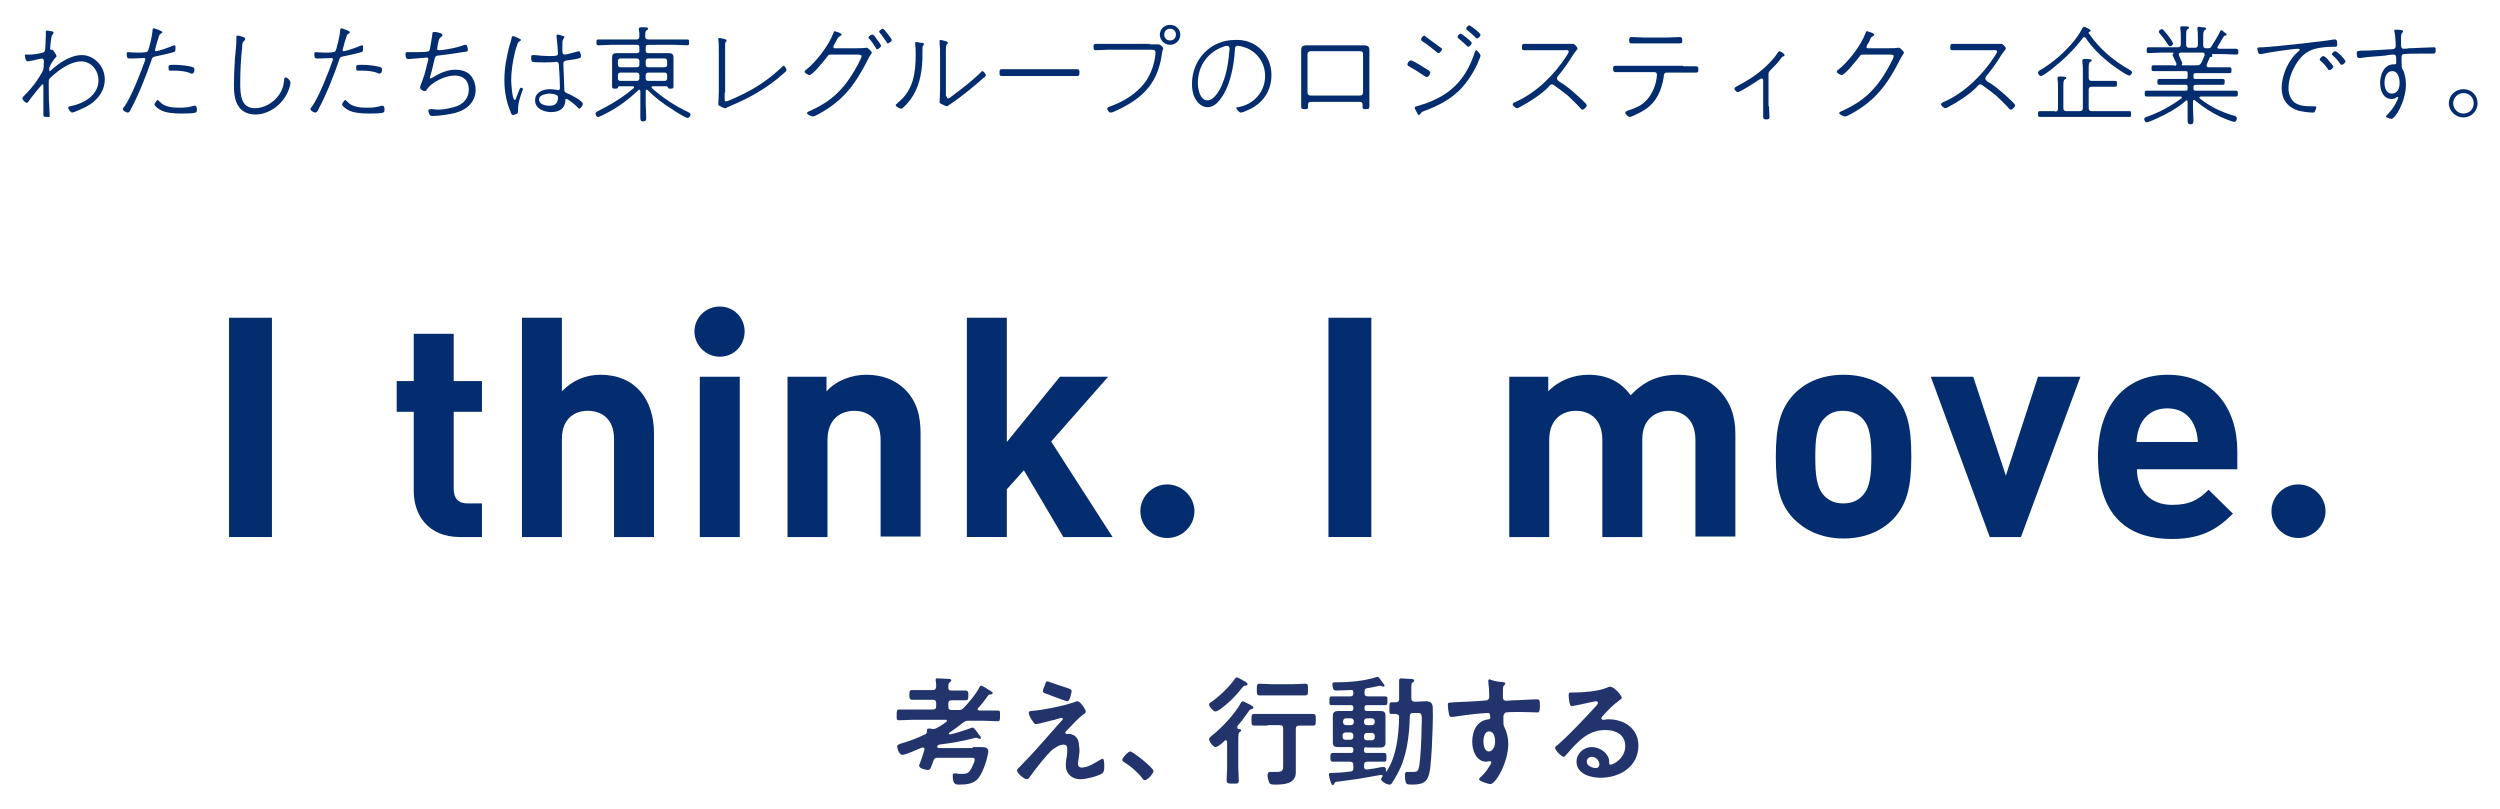
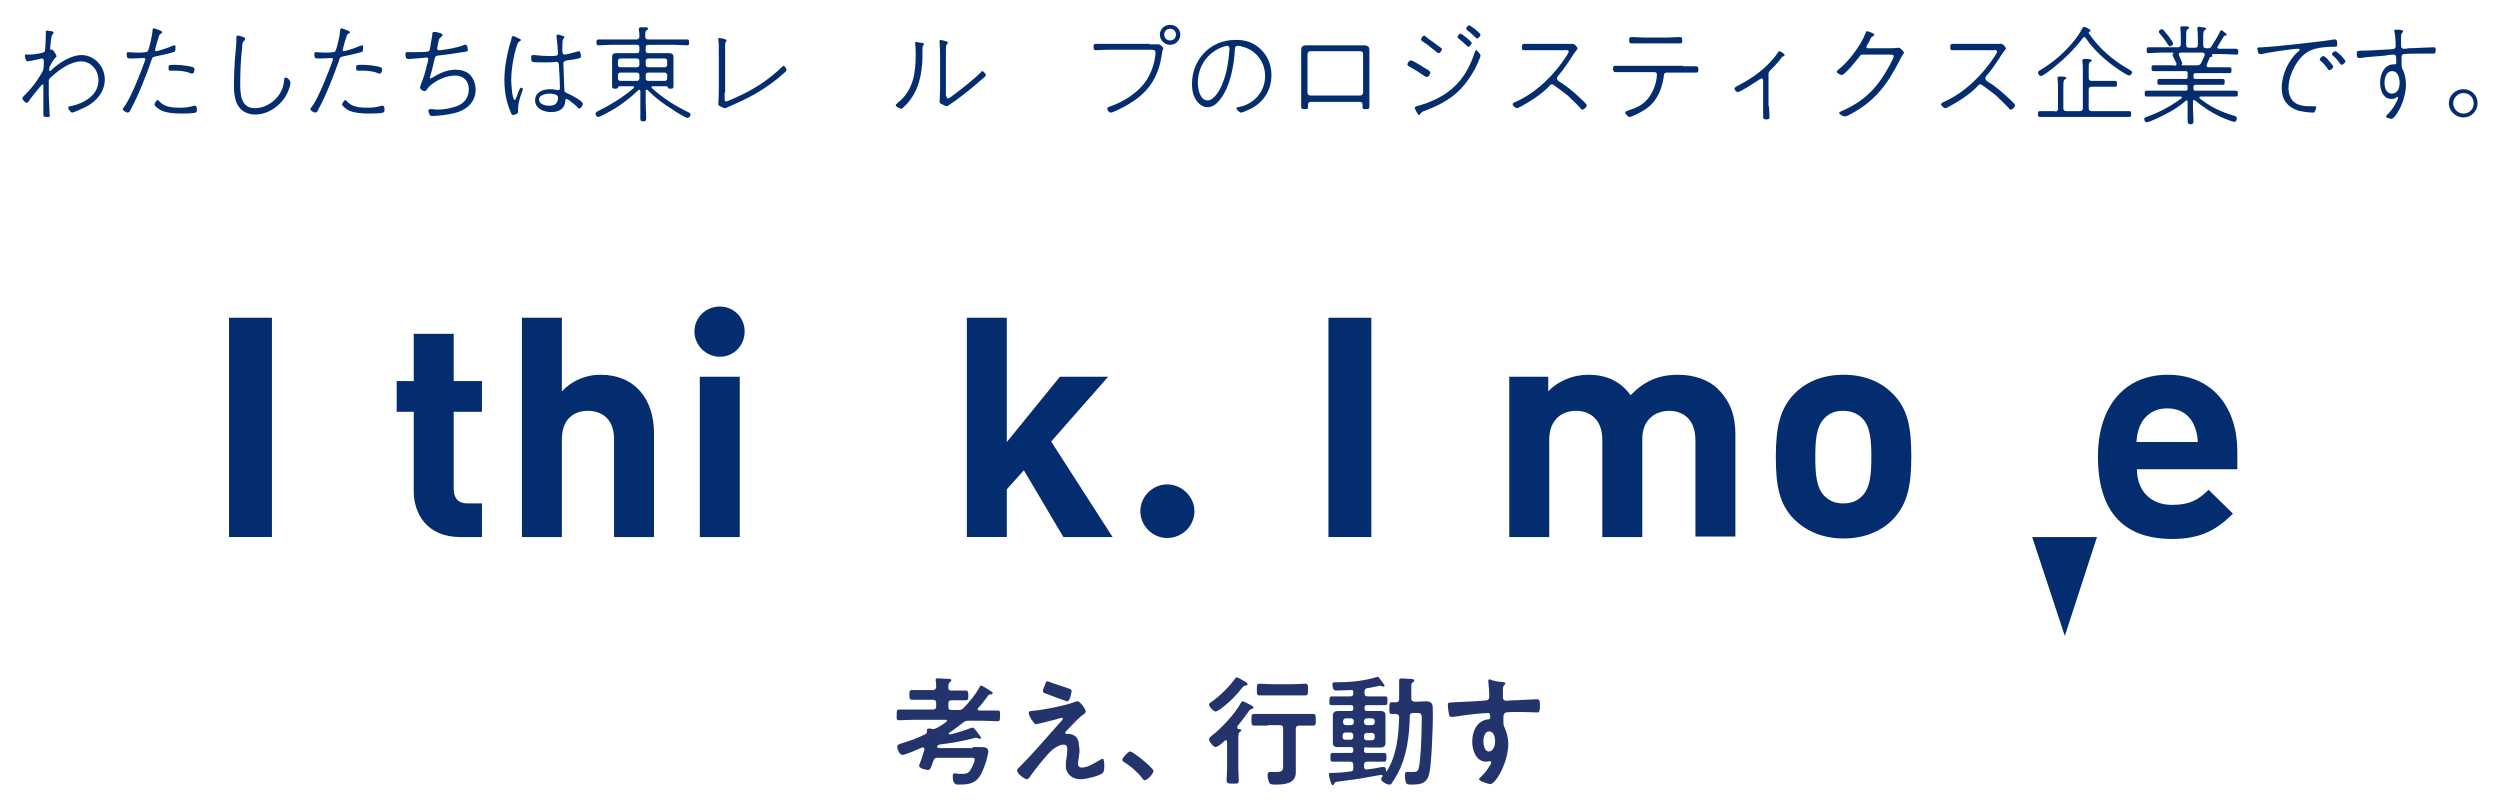
<svg xmlns="http://www.w3.org/2000/svg" version="1.1" id="Layer_1" x="0px" y="0px" viewBox="0 0 513 166.1" style="enable-background:new 0 0 513 166.1;" xml:space="preserve">
  <style type="text/css">
	.st0{fill:#042D6F;}
	.st1{fill:#23346C;}
</style>
  <g>
    <g>
      <g>
        <path class="st0" d="M47,110.2v-45h8.8v45H47z" />
        <path class="st0" d="M94.4,110.2c-6.7,0-9.5-4.7-9.5-9.4V84.5h-3.5v-6.3h3.5v-9.7h8.2v9.7h5.8v6.3h-5.8v15.8c0,1.9,0.9,3,2.8,3h3     v6.9H94.4z" />
        <path class="st0" d="M126,110.2V90.1c0-4.4-2.8-5.8-5.4-5.8c-2.6,0-5.3,1.5-5.3,5.8v20.1h-8.2v-45h8.2v15.1     c2.2-2.3,5-3.4,7.9-3.4c7.2,0,11,5.1,11,12v21.3H126z" />
        <path class="st0" d="M147.7,73.2c-2.8,0-5.2-2.3-5.2-5.2c0-2.8,2.3-5.1,5.2-5.1s5.1,2.3,5.1,5.1     C152.8,70.9,150.6,73.2,147.7,73.2z M143.6,110.2V77.3h8.2v32.9H143.6z" />
-         <path class="st0" d="M180.7,110.2V90.3c0-4.5-2.8-6-5.4-6c-2.6,0-5.5,1.5-5.5,6v19.9h-8.2V77.3h8v3c2.1-2.3,5.2-3.4,8.2-3.4     c3.3,0,5.9,1.1,7.8,2.9c2.7,2.7,3.3,5.7,3.3,9.3v21H180.7z" />
        <path class="st0" d="M218.2,110.2l-8.1-13.7l-3.5,3.9v9.8h-8.2v-45h8.2v25.5l10.9-13.4h9.9l-11.7,13.3l12.6,19.6H218.2z" />
        <path class="st0" d="M239.5,110.4c-3,0-5.5-2.5-5.5-5.5s2.5-5.5,5.5-5.5s5.6,2.5,5.6,5.5S242.6,110.4,239.5,110.4z" />
        <path class="st0" d="M272.6,110.2v-45h8.8v45H272.6z" />
        <path class="st0" d="M347.9,110.2V90.3c0-4.5-2.8-6-5.4-6c-2.5,0-5.5,1.5-5.5,5.8v20.1h-8.2V90.3c0-4.5-2.8-6-5.4-6     s-5.5,1.5-5.5,6v19.9h-8.2V77.3h8v3c2.1-2.2,5.2-3.4,8.2-3.4c3.7,0,6.6,1.3,8.7,4.2c2.8-2.9,5.7-4.2,9.8-4.2     c3.3,0,6.3,1.1,8.1,2.9c2.7,2.7,3.6,5.7,3.6,9.3v21H347.9z" />
        <path class="st0" d="M388.5,106.5c-2,2.1-5.4,4-10.2,4s-8.1-1.9-10.2-4c-3-3.1-3.7-6.8-3.7-12.8c0-5.9,0.8-9.7,3.7-12.8     c2-2.1,5.3-4,10.2-4s8.2,1.9,10.2,4c3,3.1,3.7,6.8,3.7,12.8C392.2,99.7,391.4,103.4,388.5,106.5z M382.1,85.8     c-0.9-0.9-2.2-1.5-3.9-1.5s-2.8,0.5-3.8,1.5c-1.7,1.7-1.9,4.5-1.9,8c0,3.4,0.2,6.3,1.9,8c0.9,0.9,2.1,1.5,3.8,1.5     s2.9-0.5,3.9-1.5c1.7-1.7,1.9-4.6,1.9-8C384,90.3,383.8,87.5,382.1,85.8z" />
-         <path class="st0" d="M414.7,110.2h-6.4l-12.1-32.9h8.7l6.7,20.3l6.6-20.3h8.7L414.7,110.2z" />
+         <path class="st0" d="M414.7,110.2h-6.4h8.7l6.7,20.3l6.6-20.3h8.7L414.7,110.2z" />
        <path class="st0" d="M438.5,96.3c0,4.2,2.6,7.3,7.2,7.3c3.6,0,5.4-1,7.5-3.1l5,4.9c-3.3,3.3-6.6,5.2-12.5,5.2     c-7.8,0-15.2-3.5-15.2-16.9c0-10.7,5.8-16.8,14.3-16.8c9.2,0,14.3,6.7,14.3,15.7v3.7H438.5z M450.2,87.2c-0.9-2-2.7-3.4-5.5-3.4     c-2.8,0-4.6,1.5-5.5,3.4c-0.5,1.2-0.7,2.1-0.8,3.5H451C450.9,89.2,450.7,88.4,450.2,87.2z" />
-         <path class="st0" d="M471.6,110.4c-3,0-5.5-2.5-5.5-5.5s2.5-5.5,5.5-5.5c3,0,5.6,2.5,5.6,5.5S474.6,110.4,471.6,110.4z" />
      </g>
    </g>
    <g>
      <g>
        <path class="st1" d="M199.6,153.3c0.6,0,1.2,0,1.8,0c0.7,0,1.4,0.1,1.4,0.9c0,0.4-0.3,1.4-0.4,1.9c-0.4,1.2-0.8,2.4-1.5,3.4     c-1,1.4-2.6,1.5-4.1,1.5c-0.5,0-1.3,0.1-1.3-1.7c0-0.3,0-0.6,0.4-0.6c0.3,0,0.5,0,0.8,0.1c0.2,0,0.4,0,0.6,0c0.7,0,1.2,0,1.7-0.6     c0.3-0.4,1-1.8,1-2.3c0-0.4-0.2-0.4-0.7-0.4h-6.9c-0.5,0-0.7,0.1-0.9,0.7c-0.5,1.4-0.6,1.8-1.1,1.8c-0.1,0-1.8-0.2-1.8-0.9     c0-0.1,0-0.2,0.1-0.3c0.4-1,0.7-2,1-3v-0.1c0-0.2-0.1-0.3-0.3-0.3c-0.1,0-0.1,0-0.2,0c-0.7,0.3-3.4,1.5-4,1.5     c-0.7,0-1.1-1.3-1.1-1.7c0-0.4,0.3-0.4,0.7-0.6c1.7-0.5,3.4-1.1,5-1.9c0.3-0.1,0.4-0.3,0.4-0.6c0-0.4,0-0.6,0.4-0.6     c0.2,0,0.5,0,0.7,0.1c0.1,0,0.1,0,0.2,0c0.3,0,0.4-0.1,0.7-0.2c0.7-0.4,1.4-0.8,2-1.3c0.1,0,0.1-0.1,0.1-0.2     c0-0.1-0.1-0.2-0.2-0.2h-6.6c-1,0-2,0.1-3,0.1c-0.6,0-0.5-0.3-0.5-1.1c0-0.8,0-1.1,0.5-1.1c1,0,2,0,3,0h3.9     c0.5,0,0.7-0.2,0.7-0.7v-0.6c0-0.5-0.2-0.7-0.7-0.7h-2.1c-0.7,0-1.4,0-2.1,0c-0.6,0-0.6-0.4-0.6-1c0-0.7,0-1,0.6-1     c0.7,0,1.4,0,2.1,0h2.1c0.5,0,0.6-0.2,0.7-0.6c0-0.4,0-1-0.1-1.3v-0.2c0-0.3,0.2-0.3,0.4-0.3c0.4,0,1.7,0.1,2.1,0.1     c0.2,0,0.7,0,0.7,0.3c0,0.2-0.1,0.2-0.3,0.4c-0.3,0.2-0.3,0.5-0.3,1.1c0,0.5,0.2,0.6,0.7,0.6h0.6c0.7,0,1.4,0,2.2,0     c0.6,0,0.6,0.4,0.6,1c0,0.7,0,1-0.6,1c-0.7,0-1.4,0-2.2,0h-0.6c-0.5,0-0.7,0.2-0.7,0.7v0.6c0,0.5,0.2,0.7,0.7,0.7h1.3     c0.5,0,0.7,0,1.1-0.4c1.1-1.1,2.6-2.9,3.3-4.3c0.1-0.1,0.1-0.3,0.3-0.3c0.3,0,1.2,0.6,1.5,0.8c0.3,0.2,0.9,0.5,0.9,0.7     c0,0.2-0.2,0.3-0.4,0.3c-0.4,0-0.5,0.1-0.8,0.6c-0.6,0.8-1.1,1.5-1.8,2.2c0,0.1-0.1,0.1-0.1,0.2c0,0.2,0.1,0.2,0.3,0.3h0.8     c1,0,2,0,3,0c0.6,0,0.5,0.3,0.5,1.1c0,0.8,0,1.1-0.5,1.1c-1,0-2-0.1-3-0.1h-3c-0.5,0-0.7,0.1-1.1,0.4c-0.9,0.7-1.8,1.4-2.7,2     c-0.1,0-0.2,0.1-0.2,0.2c0,0.1,0.1,0.2,0.2,0.2c0.5,0,3.6-1,4.3-1.3c0.1,0,0.3-0.1,0.4-0.1c0.2,0,0.6,0.5,0.9,0.9     c0,0,0.1,0.1,0.2,0.3c0.2,0.3,0.6,0.7,0.6,0.9c0,0.1-0.1,0.2-0.2,0.2c-0.1,0-0.3,0-0.4-0.1c-0.2-0.1-0.3-0.1-0.5-0.1     c-0.1,0-0.2,0-0.4,0.1c-2.9,0.7-4.1,0.9-7.1,1.3c-0.2,0.1-0.4,0.2-0.4,0.4c0,0.2,0.2,0.3,0.4,0.3H199.6z" />
        <path class="st1" d="M221.4,155.1c0,0.4-0.2,1.2-0.2,1.6c0,0.5,0.2,0.8,0.8,0.8c1.2,0,2.6-0.9,3.6-1.5c0.2-0.1,0.5-0.3,0.7-0.3     c0.3,0,0.3,1.3,0.3,1.5c0,0.4,0,1.2-0.4,1.5c-1,0.6-3.3,1.2-4.5,1.2c-1.7,0-3-1.1-3-2.8c0-0.7,0.1-1.3,0.2-1.9     c0.1-0.5,0.1-1,0.1-1.5c0-0.6-0.2-0.9-0.8-0.9c-0.8,0-1.6,0.6-2.2,1c-1.2,1-3.6,4.1-4.6,5.5c-0.1,0.2-0.4,0.6-0.7,0.6     c-0.5,0-2-1.2-2-1.8c0-0.3,0.4-0.6,0.6-0.8c2.8-2.8,5.3-5.8,7.9-8.7c0.2-0.2,0.9-0.9,0.9-1.1c0-0.1-0.1-0.2-0.2-0.2     c-0.2,0-1.2,0.3-1.5,0.4c-0.6,0.1-3.4,0.9-3.8,0.9c-0.3,0-0.4-0.2-0.7-0.6c0-0.1-0.1-0.2-0.2-0.3c-0.2-0.3-0.6-1-0.6-1.4     c0-0.3,0.2-0.4,0.5-0.4c2.4-0.2,6.5-1,8.8-1.8c0.2-0.1,0.5-0.2,0.7-0.2c0.6,0,1.7,1.7,1.7,2.1c0,0.3-0.3,0.5-0.5,0.6     c-1.2,0.9-2.3,2.2-3.4,3.3c-0.1,0.1-0.3,0.3-0.3,0.5c0,0.1,0.1,0.2,0.2,0.2c0.2,0,0.3,0,0.5,0c0.7,0,2.1,0.4,2.1,2.4     C221.6,153.8,221.5,154.5,221.4,155.1z M219.4,141.3c0.2,0.1,0.5,0.2,0.5,0.5c0,0.1-0.3,2.1-0.9,2.1c-0.2,0-1.5-0.5-2.6-0.9     c-0.5-0.2-0.9-0.3-1-0.4c-0.9-0.3-1.4-0.4-1.4-0.8c0-0.3,0.3-1,0.4-1.2c0.2-0.7,0.3-0.8,0.6-0.8     C215.1,139.9,218.8,141.1,219.4,141.3z" />
        <path class="st1" d="M231.9,154.2c0.6,0,4.8,3.4,4.8,4c0,0.5-1.2,1.9-1.8,1.9c-0.2,0-0.4-0.2-0.5-0.4c-1-1.3-2.3-2.4-3.7-3.3     c-0.2-0.1-0.4-0.2-0.4-0.5C230.3,155.5,231.5,154.2,231.9,154.2z" />
        <path class="st1" d="M253.9,149.4c0,0.1,0.1,0.1,0.2,0.2c0.2,0,0.6,0,0.6,0.3c0,0.1-0.1,0.2-0.3,0.3c-0.3,0.2-0.3,0.7-0.3,1.9     v5.6c0,0.8,0.1,1.6,0.1,2.4c0,0.8-0.3,0.7-1.2,0.7c-0.9,0-1.3,0-1.3-0.7c0-0.8,0.1-1.6,0.1-2.4v-5.5c0-0.1-0.1-0.3-0.3-0.3     c-0.1,0-0.1,0-0.2,0.1c-0.4,0.4-1.4,1.3-1.9,1.3c-0.4,0-1.3-1.1-1.3-1.6c0-0.3,0.3-0.5,0.5-0.7c2-1.5,4.9-4.6,6.1-6.9     c0.1-0.1,0.2-0.2,0.3-0.2c0.2,0,1.1,0.5,1.5,0.7c0.1,0,0.2,0.1,0.2,0.1c0.2,0.1,0.5,0.3,0.5,0.5c0,0.2-0.3,0.3-0.4,0.3     c-0.3,0.1-0.4,0.2-0.6,0.5c-0.7,1-1.5,2.1-2.3,3C253.9,149.3,253.9,149.3,253.9,149.4z M255.6,140.7c-0.3,0-0.3,0-0.6,0.3     c-1.3,1.7-2.9,3.3-4.7,4.6c-0.2,0.1-0.6,0.4-0.9,0.4c-0.4,0-1.3-1-1.3-1.4c0-0.3,0.2-0.4,0.4-0.5c1.6-1.1,3.8-3.2,4.9-4.8     c0.1-0.1,0.2-0.3,0.4-0.3c0.2,0,0.9,0.4,1.4,0.7c0.2,0.1,0.3,0.2,0.4,0.2c0.1,0.1,0.4,0.3,0.4,0.5     C256,140.6,255.7,140.7,255.6,140.7z M260.1,148.9c-0.9,0-1.8,0-2.7,0c-0.6,0-0.6-0.3-0.6-1.2c0-0.9,0-1.2,0.6-1.2     c0.9,0,1.8,0,2.7,0h6.6c0.9,0,1.8,0,2.7,0c0.6,0,0.6,0.3,0.6,1.2s0,1.2-0.6,1.2c-0.9,0-1.8,0-2.7,0h-0.1c-0.5,0-0.7,0.2-0.7,0.7     v7.1c0,0.6,0,1.2,0,1.8c0,2.4-2.5,2.5-4.3,2.5c-0.3,0-0.9,0-1.1-0.3c-0.2-0.4-0.4-1.1-0.4-1.6c0-0.3,0.1-0.7,0.5-0.7     c0.1,0,0.3,0,0.5,0c0.3,0,0.6,0,0.9,0c1.4,0,1.3-0.5,1.3-1.8v-7.1c0-0.5-0.2-0.7-0.7-0.7H260.1z M261,142.7c-0.8,0-1.7,0-2.5,0     c-0.6,0-0.6-0.3-0.6-1.2c0-0.9,0-1.2,0.6-1.2c0.8,0,1.7,0.1,2.5,0.1h4.3c0.8,0,1.6-0.1,2.5-0.1c0.7,0,0.6,0.4,0.6,1.2     c0,0.9,0,1.2-0.6,1.2c-0.8,0-1.7,0-2.5,0H261z" />
        <path class="st1" d="M280.4,153.3c-0.3,0-0.5,0.1-0.5,0.5v0.2c0,0.3,0.1,0.5,0.5,0.5h1.5c0.7,0,1.4,0,2.1,0     c0.5,0,0.5,0.3,0.5,0.9c0,0.6,0,0.9-0.5,0.9c-0.7,0-1.4,0-2.1,0h-1.3c-0.5,0-0.7,0.2-0.7,0.7v0.3c0,0.3,0.1,0.6,0.5,0.6h0.1     c0.9-0.1,2.1-0.3,3-0.5c0.1,0,0.3,0,0.5,0c0.4,0,0.4,0.5,0.4,0.8c0,0.1,0.1,0.1,0.1,0.1s0.1,0,0.1-0.1c2-3.2,2.4-7.3,2.5-11     c0-0.5-0.2-0.6-0.7-0.7c-0.2,0-0.5,0-0.8,0c-0.6,0-0.5-0.3-0.5-1.2c0-0.9,0-1.2,0.5-1.2c0.1,0,0.6,0,0.8,0c0.5,0,0.7-0.2,0.7-0.7     v-1.7c0-0.6,0-1,0-1.6c0-0.1,0-0.3,0-0.5c0-0.3,0.2-0.4,0.5-0.4c0.3,0,1,0.1,1.4,0.1c0.7,0,1.2,0,1.2,0.4c0,0.2-0.2,0.2-0.3,0.3     c-0.3,0.2-0.3,0.4-0.3,1.3v2c0,0.5,0.2,0.6,0.7,0.7c0.8,0,1.5-0.1,2.3-0.1c1,0,1.4,0.4,1.4,1.4c0.1,2-0.1,6.2-0.2,8.3     c-0.4,6.1-0.4,7.4-4.1,7.4c-1,0-1.2-0.1-1.3-0.8c-0.1-0.3-0.1-0.7-0.1-1.1c0-0.3,0-0.7,0.4-0.7c0.1,0,0.3,0,0.4,0     c0.2,0,0.5,0,0.7,0c0.7,0,1.1,0,1.3-0.7c0.4-1.3,0.6-6.5,0.6-8.1c0.1-3.2,0.2-3.3-1-3.3H290c-0.5,0-0.7,0.2-0.7,0.6     c-0.1,4.1-0.6,8.4-2.6,12c-0.3,0.6-0.7,1.2-1.1,1.8c-0.1,0.2-0.2,0.3-0.5,0.3c-0.6,0-1.7-0.7-1.7-1.1c0-0.2,0.2-0.4,0.3-0.6     c0,0,0-0.1,0-0.1c0-0.1-0.1-0.2-0.3-0.2c-1.5,0.3-3,0.5-4.5,0.8c-1.5,0.2-3,0.4-4.4,0.6c-0.4,0-0.6,0.1-0.7,0.4     c-0.1,0.1-0.1,0.3-0.3,0.3c-0.3,0-0.3-0.4-0.5-0.8c-0.1-0.3-0.3-1.1-0.3-1.4s0.1-0.3,0.8-0.3c0.6,0,2.4-0.1,3.6-0.3     c0.5,0,0.6-0.3,0.6-0.7v-0.6c0-0.5-0.2-0.7-0.7-0.7h-1.4c-0.7,0-1.4,0-2.1,0c-0.5,0-0.5-0.3-0.5-0.9c0-0.6,0-0.9,0.5-0.9     c0.7,0,1.4,0,2.1,0h1.6c0.3,0,0.5-0.1,0.5-0.5v-0.2c0-0.3-0.1-0.5-0.5-0.5h-0.9c-0.6,0-1.1,0-1.7,0c-0.6,0-1.1-0.1-1.1-0.9     c0-0.4,0-0.8,0-1.2V148c0-0.4,0-0.8,0-1.2c0-0.7,0.5-0.9,1.1-0.9c0.5,0,1.1,0,1.7,0h0.9c0.3,0,0.5-0.1,0.5-0.5v-0.2     c0-0.3-0.1-0.5-0.5-0.5h-1.8c-0.7,0-1.4,0-2.1,0c-0.6,0-0.5-0.3-0.5-0.9c0-0.6,0-0.9,0.5-0.9c0.7,0,1.4,0,2.1,0h1.7     c0.4,0,0.6-0.2,0.6-0.6v-0.2c0-0.4-0.1-0.6-0.5-0.5c-0.9,0-2.1,0.1-3,0.1c-0.3,0-0.5-0.1-0.6-0.3c-0.1-0.2-0.2-0.8-0.2-1     c0-0.4,0.3-0.4,0.8-0.4h0.3c2.7,0,5.6-0.3,8.1-1.1h0.1c0.2,0,0.4,0.3,0.9,1c0.4,0.6,0.5,0.6,0.5,0.8s-0.2,0.2-0.2,0.2     c-0.1,0-0.3-0.1-0.4-0.1s-0.2-0.1-0.3-0.1c-0.1,0-2.2,0.5-2.6,0.5c-0.5,0.1-0.6,0.3-0.6,0.8v0.2c0,0.5,0.2,0.7,0.7,0.7h1.4     c0.7,0,1.4,0,2.1,0c0.6,0,0.5,0.3,0.5,0.9c0,0.6,0,0.9-0.5,0.9c-0.7,0-1.4,0-2.1,0h-1.6c-0.3,0-0.5,0.1-0.5,0.5v0.2     c0,0.3,0.1,0.5,0.5,0.5h1c0.6,0,1.1,0,1.7,0c0.6,0,1.1,0.1,1.1,0.9c0,0.4,0,0.8,0,1.2v3.3c0,0.4,0,0.8,0,1.2     c0,0.7-0.5,0.9-1.1,0.9c-0.6,0-1.1,0-1.7,0H280.4z M277.2,148.8c0.3,0,0.6-0.2,0.6-0.6V148c0-0.3-0.2-0.6-0.6-0.6h-1     c-0.3,0-0.6,0.2-0.6,0.6v0.2c0,0.3,0.2,0.6,0.6,0.6H277.2z M277.7,150.9c0-0.3-0.2-0.6-0.6-0.6h-1c-0.3,0-0.6,0.2-0.6,0.6v0.3     c0,0.4,0.2,0.6,0.6,0.6h1c0.3,0,0.6-0.2,0.6-0.6V150.9z M279.9,148.2c0,0.3,0.2,0.6,0.6,0.6h1c0.3,0,0.6-0.2,0.6-0.6V148     c0-0.3-0.2-0.6-0.6-0.6h-1c-0.3,0-0.6,0.2-0.6,0.6V148.2z M280.5,150.4c-0.3,0-0.6,0.2-0.6,0.6v0.3c0,0.4,0.2,0.6,0.6,0.6h1     c0.3,0,0.6-0.2,0.6-0.6v-0.3c0-0.3-0.2-0.6-0.6-0.6H280.5z" />
        <path class="st1" d="M307.6,139.9c0.6,0,1.3,0.1,1.3,0.3c0,0.1-0.1,0.2-0.1,0.3c-0.2,0.1-0.4,0.3-0.4,1c0,0.5,0,1,0,1.6     c0,0.5,0.3,0.7,0.7,0.7c0.2,0,1.1-0.1,1.4-0.1c1.2,0,3.8-0.2,4.9-0.2c0.4,0,0.6,0.1,0.6,1.2c0,1.5-0.3,1.5-0.5,1.5     c-0.3,0-2.2-0.1-3.5-0.1c-0.4,0-2.7,0-3,0.1c-0.3,0.1-0.5,0.5-0.5,0.8v0.9c0,0.7,0,0.9,0.2,1.3c0.5,1,0.8,2.3,0.8,3.4     c0,3.9-2.6,8.3-3.7,8.3c-0.3,0-2.3-0.6-2.3-1c0-0.2,0.4-0.5,0.6-0.7c0.9-0.9,1.1-1.3,1.8-2.4c0-0.1,0.1-0.2,0.1-0.4     c0-0.1-0.1-0.2-0.2-0.2c-0.1,0-0.1,0-0.2,0c-0.2,0-0.4,0.1-0.6,0.1c-2.1,0-2.9-2.3-2.9-4.1c0-2.2,1-4.4,3.4-4.6     c0.1,0,0.3-0.1,0.3-0.3c0-0.9-0.2-1-0.4-1c-0.2,0-1.3,0.1-1.6,0.1c-1.3,0.1-4.4,0.5-5.6,0.7c-0.1,0-0.2,0-0.4,0     c-0.4,0-0.4-0.3-0.5-0.7c-0.1-0.4-0.2-1.3-0.2-1.8c0-0.5,0.2-0.4,1.4-0.5c0.7,0,6.4-0.3,6.6-0.4c0.4-0.1,0.5-0.4,0.5-0.8     c0-0.8-0.1-2.3-0.2-3c0-0.1,0-0.1,0-0.2c0-0.2,0.1-0.3,0.3-0.3C306.3,139.7,307.1,139.8,307.6,139.9z M304.4,152.1     c0,0.7,0.2,2.1,1.1,2.1s1.3-1.2,1.3-2c0-0.8-0.2-2.1-1.2-2.1C304.7,150,304.4,151.3,304.4,152.1z" />
-         <path class="st1" d="M332.8,143.2c0,0.2-0.3,0.3-0.5,0.5c-1.4,1-2.4,2.1-3.5,3.3c-0.1,0.1-0.2,0.3-0.2,0.4c0,0.2,0.2,0.3,0.4,0.3     c0.1,0,0.2,0,0.3,0c0.3-0.1,0.7-0.1,1-0.1c1,0,2.1,0.3,3,0.7c1.9,1,2.9,2.6,2.9,4.7c0,4.3-3.8,6.6-7.8,6.6c-2,0-4.9-0.8-4.9-3.3     c0-1.7,1.5-3,3.1-3c1.3,0,2.6,0.7,3.2,1.7c0.4,0.6,0.4,0.9,0.4,1.6c0,0.2,0.1,0.3,0.3,0.3c0.6,0,3-1.3,3-3.8c0-2.4-2-3.3-4.1-3.3     c-2.2,0-3.9,0.9-5.5,2.4c-1,0.9-1.8,1.9-2.7,2.9c-0.1,0.1-0.1,0.2-0.3,0.2c-0.5,0-1.8-1.4-1.8-1.8c0-0.3,0.4-0.6,0.6-0.7     c2.5-2.2,5.3-5.2,7.6-7.7c0.2-0.2,0.6-0.6,0.6-0.9c0-0.2-0.2-0.3-0.4-0.3c-0.1,0-0.4,0.1-0.6,0.1c-0.6,0.1-4,0.9-4.4,0.9     c-0.5,0-0.6-1.8-0.6-2.2c0-0.6,0-0.6,0.8-0.6h0.6c1.6,0,4.8-0.3,6.2-0.9c0.3-0.1,0.7-0.3,0.9-0.3     C331.4,141,332.8,142.8,332.8,143.2z M326.6,155.3c-0.5,0-1,0.4-1,1c0,0.9,1.2,1.3,1.9,1.3c0.5,0,0.7-0.4,0.7-0.8     C328.1,156,327.5,155.3,326.6,155.3z" />
      </g>
    </g>
    <g>
      <g>
        <path class="st0" d="M10.5,6.4c0.2,0,0.5,0.1,0.5,0.3c0,0.2-0.2,0.3-0.3,0.5c-0.2,0.2-0.4,2.4-0.4,2.8c0,0.1,0,0.2,0.1,0.2     c0.1,0,0.1,0,0.2,0s0.1,0,0.1,0c0.2,0,0.9,1.1,0.9,1.3c0,0.2-0.2,0.3-0.3,0.4c-0.3,0.3-1.1,1.6-1.2,2c0,0.6,0,0.7,0.1,0.7     c0.1,0,0.1-0.1,0.2-0.1c1.7-1.6,4.1-3.2,6.4-3.2c1.2,0,2.5,0.6,3.3,1.5c0.9,0.9,1.4,2.2,1.4,3.5c0,2.6-1.8,4.6-4,5.7     c-0.5,0.2-2.3,1.1-2.7,1.1c-0.3,0-0.8-0.7-0.8-1c0-0.2,0.2-0.3,0.4-0.3c2.7-0.5,5.8-2.2,5.8-5.3c0-2.3-1.7-3.9-3.5-3.9     c-2.3,0-4.7,1.8-6.3,3.3c-0.4,0.3-0.4,0.6-0.4,1v0.6c0,1.3,0,2.7,0.1,4.1c0,0.4,0.1,2,0.1,2.3C10.3,24,10,24,9.5,24     c-0.5,0-0.6-0.1-0.6-0.5c0-1.8,0-3.6,0-5.5v-0.4c0-0.1,0-0.3-0.1-0.3c-0.1,0-0.2,0.1-0.3,0.2C8,18,6.1,20.4,5.8,20.9     c-0.1,0.1-0.2,0.2-0.3,0.2c-0.3,0-0.9-0.6-0.9-0.9c0-0.2,0.1-0.3,0.2-0.4c1-1,2-2.1,2.8-3.3c0.3-0.5,1-1.5,1.2-2     C9,14.1,9,13,9,12.5C9,12.2,8.8,12,8.6,12s-2.1,0.5-2.4,0.5c-0.2,0-0.4,0.1-0.5,0.1c-0.5,0-0.6-1.1-0.6-1.2     c0-0.3,0.2-0.2,0.7-0.2c0.9,0,1.7-0.1,2.6-0.3c0.3-0.1,0.6-0.1,0.8-0.4c0.1-0.2,0.2-2.7,0.2-3.2c0-0.4,0-0.6,0-0.8s0-0.2,0.2-0.2     C9.5,6.2,10.3,6.4,10.5,6.4z" />
        <path class="st0" d="M33.3,6.6c0,0.2-0.2,0.2-0.4,0.4c-0.2,0.1-0.2,0.2-0.3,0.5c-0.3,0.8-0.5,1.6-0.7,2.4c0,0.1-0.1,0.3-0.1,0.4     c0,0.1,0.1,0.2,0.2,0.2c0.5,0,2.8-0.8,3.4-1.1c0.1,0,0.2-0.1,0.4-0.1c0.3,0,0.2,0.3,0.2,0.5c0,0.7,0,0.8-0.4,0.9     c-1.3,0.4-2.5,0.6-3.8,0.9c-0.5,0.1-0.6,0.3-0.7,0.7c-0.9,2.7-2.8,7.5-4.2,10c-0.2,0.5-0.4,0.8-0.7,0.8c-0.3,0-1-0.4-1-0.7     c0-0.2,0.2-0.4,0.3-0.5c1.4-1.9,3.5-7.3,4.3-9.6c0-0.1,0-0.1,0-0.2c0-0.2-0.2-0.2-0.2-0.2c-0.2,0-1.6,0.1-2.5,0.1     c-0.9,0-1.1,0.1-1.1-1c0-0.2,0.1-0.3,0.3-0.3c0.2,0,1,0.1,1.9,0.1c0.5,0,1.1,0,1.6-0.1c0.2,0,0.4,0,0.5-0.2c0.3-0.3,1-3.6,1-4.2     c0-0.2,0-0.5,0.3-0.5C31.8,5.9,33.3,6.3,33.3,6.6z M32.8,20.9c1,1.1,2.7,1.2,4.1,1.2c1.1,0,1.9-0.1,2.9-0.4c0,0,0.1,0,0.2,0     c0.4,0,0.4,0.6,0.4,0.8c0,0.3,0,0.5-0.3,0.6c-0.4,0.2-2.4,0.2-2.9,0.2c-1.3,0-3.3-0.1-4.4-0.8c-0.3-0.2-1.1-0.7-1.1-1.1     c0-0.2,0.5-0.9,0.7-0.9C32.5,20.6,32.7,20.8,32.8,20.9z M35.9,13.3c1,0,2.9,0.2,3.7,0.5c0.2,0.1,0.3,0.2,0.3,0.4     c0,0.1,0,0.9-0.5,0.9c-0.1,0-0.3,0-0.4-0.1c-0.9-0.4-2.2-0.5-3.1-0.5c-0.3,0-0.6,0-0.9,0c-0.4,0-0.4-0.1-0.4-0.5     C34.5,13.3,34.7,13.3,35.9,13.3z" />
        <path class="st0" d="M49.9,7.6c0.2,0.1,0.4,0.1,0.4,0.4c0,0.2-0.1,0.2-0.2,0.4c-0.4,0.3-0.4,0.7-0.4,1.3c-0.3,2.5-0.4,5-0.4,7.5     c0,2.1,0.1,5,3,5c1.8,0,3.6-1,4.7-2.4c0.8-1,1.2-2.1,1.3-3.3c0-0.2,0-0.6,0.3-0.6c0.4,0,1,0.6,1,1.1c0,0.6-0.5,1.9-0.8,2.4     c-1.2,2.3-3.8,4.1-6.4,4.1c-1.3,0-2.7-0.5-3.4-1.6c-0.9-1.2-1-3.1-1-4.5c0-1.6,0.1-3.7,0.2-5.3c0.1-0.9,0.3-3.1,0.3-3.8V7.7     c0-0.2,0-0.4,0.3-0.4S49.6,7.5,49.9,7.6z" />
        <path class="st0" d="M71.8,6.6c0,0.2-0.2,0.2-0.4,0.4c-0.2,0.1-0.2,0.2-0.3,0.5c-0.3,0.8-0.5,1.6-0.7,2.4c0,0.1-0.1,0.3-0.1,0.4     c0,0.1,0.1,0.2,0.2,0.2c0.5,0,2.8-0.8,3.4-1.1c0.1,0,0.2-0.1,0.4-0.1c0.3,0,0.2,0.3,0.2,0.5c0,0.7,0,0.8-0.4,0.9     c-1.3,0.4-2.5,0.6-3.8,0.9c-0.5,0.1-0.6,0.3-0.7,0.7c-0.9,2.7-2.8,7.5-4.2,10c-0.2,0.5-0.4,0.8-0.7,0.8c-0.3,0-1-0.4-1-0.7     c0-0.2,0.2-0.4,0.3-0.5c1.4-1.9,3.5-7.3,4.3-9.6c0-0.1,0-0.1,0-0.2c0-0.2-0.2-0.2-0.2-0.2c-0.2,0-1.6,0.1-2.5,0.1     c-0.9,0-1.1,0.1-1.1-1c0-0.2,0.1-0.3,0.3-0.3c0.2,0,1,0.1,1.9,0.1c0.5,0,1.1,0,1.6-0.1c0.2,0,0.4,0,0.5-0.2c0.3-0.3,1-3.6,1-4.2     c0-0.2,0-0.5,0.3-0.5C70.3,5.9,71.8,6.3,71.8,6.6z M71.3,20.9c1,1.1,2.7,1.2,4.1,1.2c1.1,0,1.9-0.1,2.9-0.4c0,0,0.1,0,0.2,0     c0.4,0,0.4,0.6,0.4,0.8c0,0.3,0,0.5-0.3,0.6c-0.4,0.2-2.4,0.2-2.9,0.2c-1.3,0-3.3-0.1-4.4-0.8c-0.3-0.2-1.1-0.7-1.1-1.1     c0-0.2,0.5-0.9,0.7-0.9C71,20.6,71.2,20.8,71.3,20.9z M74.4,13.3c1,0,2.9,0.2,3.7,0.5c0.2,0.1,0.3,0.2,0.3,0.4     c0,0.1,0,0.9-0.5,0.9c-0.1,0-0.3,0-0.4-0.1c-0.9-0.4-2.2-0.5-3.1-0.5c-0.3,0-0.6,0-0.9,0c-0.4,0-0.4-0.1-0.4-0.5     C73,13.3,73.2,13.3,74.4,13.3z" />
        <path class="st0" d="M90.4,6.8c0.2,0.1,0.4,0.2,0.4,0.4c0,0.2-0.2,0.3-0.3,0.4c-0.5,0.3-0.5,0.9-0.7,1.7c0,0.2-0.1,0.6-0.1,0.7     c0,0.2,0.1,0.3,0.4,0.3c0.1,0,0.2,0,0.3,0c1.6-0.2,3.4-0.5,4.9-1.1c0.1,0,0.2,0,0.3,0c0.3,0,0.4,0.8,0.4,1.1     c0,0.2-0.2,0.3-0.4,0.3c-1.9,0.3-3.8,0.6-5.7,0.8c-0.9,0.1-0.5,0.4-1.6,4.2c0,0.1-0.1,0.3-0.1,0.4c0,0.1,0,0.1,0.1,0.1     c0.2,0,0.4-0.2,0.5-0.2c1.4-0.9,3-1.6,4.7-1.6c1,0,2.2,0.3,2.9,1c0.8,0.8,1.2,2,1.2,3.1c0,2.6-1.9,4.2-4.3,4.8     c-1.2,0.3-3.3,0.6-4.5,0.6c-0.5,0-0.6-0.1-0.7-0.4c-0.1-0.2-0.2-0.5-0.2-0.7s0.2-0.3,0.4-0.3c0.1,0,0.2,0,0.4,0     c0.4,0,0.7,0.1,1.1,0.1c1.3,0,2.7-0.3,3.9-0.7c1.6-0.6,2.5-1.8,2.5-3.5c0-1.7-1.1-2.8-2.8-2.8c-1.7,0-3.5,0.8-4.8,1.8     c-0.5,0.4-0.7,0.6-1.1,1.2c-0.1,0.1-0.2,0.2-0.4,0.2c-0.3,0-0.9-0.4-0.9-0.7c0-0.2,0.1-0.3,0.1-0.5c0.6-1.5,1-2.7,1.3-4.2     c0.1-0.2,0.3-1,0.3-1.2c0-0.2-0.2-0.3-0.3-0.3c0,0-3.2,0.3-3.5,0.3c-0.1,0-0.2,0-0.4,0c-0.4,0-0.5-0.5-0.5-1     c0-0.4,0.2-0.4,0.5-0.4h1.7c0.5,0,2.3,0,2.6-0.2c0.2-0.2,0.2-0.4,0.3-0.9c0.1-0.8,0.3-1.6,0.4-2.4c0-0.3,0-0.6,0.2-0.6     C89.3,6.4,90.2,6.8,90.4,6.8z" />
        <path class="st0" d="M106.5,7.9c0.2,0.1,0.4,0.2,0.4,0.3s-0.1,0.2-0.3,0.3c-0.2,0.1-0.3,0.2-0.4,0.5c-0.2,0.5-0.5,1.5-0.6,2     c-0.4,1.7-0.7,3.7-0.7,5.5c0,0.5,0.2,4,0.7,4c0.1,0,0.2-0.1,0.2-0.1c0.1-0.2,0.5-1.3,0.6-1.6c0.2-0.4,0.3-0.8,0.5-0.8     c0.2,0,0.4,0.1,0.4,0.3c0,0.1,0,0.2-0.1,0.3c-0.5,1.5-0.9,2.4-0.9,4.1v0.2c0,0.3-0.1,0.4-0.4,0.5c-0.1,0.1-0.5,0.2-0.6,0.2     c-0.3,0-0.5-0.4-0.5-0.6c-0.9-2-1.3-4.3-1.3-6.5c0-2.5,0.4-4.6,1-7c0.2-0.6,0.4-1.2,0.5-1.8c0-0.1,0.1-0.3,0.3-0.3     S106.3,7.8,106.5,7.9z M115.6,7.4c0.1,0,0.2,0.1,0.2,0.2c0,0.1-0.1,0.3-0.2,0.4c-0.2,0.3-0.2,0.6-0.2,1.6c0,1-0.1,1.6,0.5,1.6     c0.4,0,2-0.5,2.5-0.6c0.1,0,0.2-0.1,0.4-0.1c0.2,0,0.3,0.4,0.4,0.7c0,0.2,0,0.2,0,0.4c0,0.2-0.1,0.3-0.5,0.4     c-0.7,0.2-1.8,0.3-2.4,0.4c-0.4,0.1-0.7,0.2-0.7,0.6c0,0.8,0.2,4.4,0.2,5.4c0,0.4,0.1,0.5,0.5,0.7c0.6,0.2,3.3,1.6,3.3,2.2     c0,0.4-0.5,1-0.7,1c-0.2,0-0.4-0.3-0.5-0.4c-0.3-0.3-1.8-1.6-2.2-1.6c-0.2,0-0.2,0.2-0.2,0.4c-0.1,1.7-1.4,2.3-2.9,2.3     c-1.5,0-3.3-0.7-3.3-2.4c0-1.7,1.6-2.3,3.1-2.3c0.8,0,1.4,0.2,1.6,0.2c0.3,0,0.4-0.2,0.4-0.4c0-1-0.1-3.3-0.2-4.4     c0-0.4,0-1-0.5-1h-0.2c-0.6,0.1-1.5,0.1-2.2,0.1c-0.4,0-2.2,0-2.5-0.1c-0.3-0.1-0.3-0.5-0.3-0.9c0-0.4,0.1-0.5,0.3-0.5     c0.1,0,0.3,0,0.4,0c0.9,0.1,2,0.2,2.9,0.2c1.4,0,1.9,0,1.9-0.5c0-0.6-0.2-2.8-0.3-3.5c0,0,0-0.1,0-0.2c0-0.1,0.1-0.2,0.3-0.2     C114.2,7,115.4,7.3,115.6,7.4z M110.6,20.4c0,1,1.3,1.3,2.1,1.3c1.2,0,1.8-0.5,1.8-1.7c0-0.2-0.1-0.4-0.3-0.5     c-0.3-0.2-1.2-0.3-1.6-0.3C111.9,19.3,110.6,19.5,110.6,20.4z" />
        <path class="st0" d="M127.1,17.7c-0.2,0-0.3,0.1-0.3,0.3c0,0.1-0.1,0.2-0.6,0.2c-0.5,0-0.6-0.1-0.6-0.5c0-0.4,0-0.7,0-1.1v-3.6     c0-0.4,0-0.7,0-1.1c0-0.8,0.2-1,1-1h4.1c0.4,0,0.5-0.2,0.5-0.5V9.7c0-0.4-0.2-0.5-0.5-0.5h-5.4c-0.9,0-1.7,0.1-2.5,0.1     c-0.4,0-0.4-0.2-0.4-0.6c0-0.4,0-0.6,0.4-0.6c0.9,0,1.7,0,2.5,0h5.3c0.4,0,0.6-0.2,0.6-0.6c0-0.5,0-0.9-0.1-1.4     c0-0.1,0-0.2,0-0.2c0-0.2,0.2-0.3,0.4-0.3s0.4,0,0.6,0c0.5,0,0.9,0,0.9,0.3c0,0.1-0.1,0.2-0.3,0.3c-0.3,0.2-0.3,0.5-0.3,1.3     c0,0.4,0.2,0.6,0.6,0.6h5.5c0.9,0,1.7,0,2.5,0c0.4,0,0.4,0.2,0.4,0.6c0,0.4,0,0.6-0.4,0.6c-0.8,0-1.7-0.1-2.5-0.1H133     c-0.4,0-0.5,0.2-0.5,0.5v0.7c0,0.4,0.2,0.5,0.5,0.5h4.1c0.7,0,1.1,0.1,1.1,0.9c0,0.4,0,0.8,0,1.2v3.6c0,0.4,0,0.7,0,1.1     c0,0.4-0.1,0.5-0.6,0.5c-0.2,0-0.5,0-0.5-0.2c-0.1-0.2-0.2-0.3-0.4-0.3H134c-0.1,0-0.3,0-0.3,0.2c0,0.1,0,0.1,0.1,0.2     c2.2,2,4.7,3.6,7.4,4.9c0.2,0.1,0.5,0.2,0.5,0.5c0,0.3-0.3,0.7-0.6,0.7c-0.4,0-2.7-1.4-3.2-1.8c-1.8-1.1-3.5-2.4-5-3.9     c0,0-0.1-0.1-0.2-0.1c-0.2,0-0.2,0.1-0.2,0.3v2.4c0,1,0.1,2,0.1,3c0,0.5,0,0.8-0.6,0.8c-0.6,0-0.6-0.3-0.6-0.8c0-1,0-2,0-3v-2.4     c0-0.1-0.1-0.3-0.2-0.3c-0.1,0-0.1,0-0.2,0.1c-1.9,1.8-4,3.4-6.3,4.6c-0.4,0.2-1.6,0.9-2,0.9c-0.3,0-0.5-0.5-0.5-0.7     c0-0.2,0.3-0.4,0.5-0.5c2.6-1.3,5.1-2.8,7.3-4.7c0.1,0,0.1-0.1,0.1-0.2c0-0.2-0.1-0.2-0.3-0.2H127.1z M130.7,13.8     c0.3,0,0.5-0.2,0.5-0.5v-0.8c0-0.3-0.2-0.5-0.5-0.5h-3.4c-0.3,0-0.5,0.2-0.5,0.5v0.8c0,0.3,0.2,0.5,0.5,0.5H130.7z M130.7,16.6     c0.3,0,0.5-0.2,0.5-0.5v-0.7c0-0.3-0.2-0.5-0.5-0.5h-3.4c-0.3,0-0.5,0.2-0.5,0.5v0.7c0,0.3,0.2,0.5,0.5,0.5H130.7z M136.4,13.8     c0.3,0,0.5-0.2,0.5-0.5v-0.8c0-0.3-0.2-0.5-0.5-0.5H133c-0.3,0-0.5,0.2-0.5,0.5v0.8c0,0.3,0.2,0.5,0.5,0.5H136.4z M136.4,16.6     c0.3,0,0.5-0.2,0.5-0.5v-0.7c0-0.3-0.2-0.5-0.5-0.5H133c-0.3,0-0.5,0.2-0.5,0.5v0.7c0,0.3,0.2,0.5,0.5,0.5H136.4z" />
        <path class="st0" d="M148.7,19c0,0.7,0,1,0,1.3c0,0.5,0.1,0.5,0.3,0.5c0.4,0,3.1-1.3,3.7-1.6c2.8-1.4,5.4-3.2,7.7-5.4     c0.1-0.1,0.3-0.3,0.4-0.3c0.2,0,0.6,0.6,0.6,0.9c0,0.1-0.1,0.2-0.2,0.3c-0.5,0.5-1.1,0.9-1.6,1.4c-3,2.4-5.9,4-9.4,5.5     c-0.3,0.1-0.6,0.3-0.9,0.4c-0.2,0.1-0.3,0.2-0.5,0.2c-0.3,0-1-0.4-1.2-0.5c-0.2-0.1-0.2-0.2-0.2-0.4c0,0,0.1-1.6,0.1-2.6v-7.5     c0-2,0-2.3-0.1-3c0,0,0-0.1,0-0.2c0-0.2,0.1-0.2,0.2-0.2c0.2,0,1.5,0.2,1.5,0.5c0,0.1,0,0.2-0.1,0.2c-0.1,0.1-0.1,0.2-0.2,0.4     c0,0.6,0,1.7,0,2.3V19z" />
-         <path class="st0" d="M175.7,9.9c0.6,0,1.4,0,2-0.1c0.1,0,0.2,0,0.2,0c0.2,0,1,0.8,1,1c0,0.2-0.4,0.5-0.9,1.6     c-2.5,4.9-5,8.3-10,11c-0.2,0.1-0.9,0.5-1.2,0.5c-0.3,0-1.2-0.4-1.2-0.7c0-0.2,0.3-0.3,0.5-0.4c1-0.4,2.6-1.3,3.5-1.9     c2.2-1.5,3.9-3.4,5.3-5.7c0.4-0.6,1.9-3.2,1.9-3.7c0-0.3-0.5-0.3-1.1-0.3h-5c-0.6,0-0.7,0-1,0.5c-0.5,0.6-2.9,3.7-3.6,3.7     c-0.2,0-1-0.4-1-0.7c0-0.1,0.1-0.2,0.2-0.3c2.1-1.6,4.8-5.1,5.7-7.6c0.1-0.2,0.1-0.4,0.3-0.4c0.1,0,0.8,0.3,0.9,0.3     c0.2,0.1,0.5,0.2,0.5,0.4c0,0.1-0.2,0.2-0.3,0.3c-0.6,0.3-0.5,0.6-1.3,1.9c0,0.1-0.1,0.2-0.1,0.3c0,0.2,0.1,0.3,0.3,0.3H175.7z      M179.8,7.9c0.2,0.2,1,1.3,1,1.5c0,0.2-0.5,0.7-0.8,0.7c-0.2,0-0.2-0.1-0.3-0.3c-0.4-0.6-0.8-1.3-1.3-1.8     c-0.1-0.1-0.2-0.2-0.2-0.3c0-0.2,0.5-0.6,0.8-0.6C179.2,7,179.7,7.7,179.8,7.9z M183,8.2c0,0.3-0.6,0.7-0.8,0.7     c-0.2,0-0.2-0.1-0.3-0.3c-0.4-0.6-0.9-1.3-1.3-1.8c-0.1-0.1-0.2-0.2-0.2-0.3c0-0.2,0.5-0.6,0.8-0.6C181.4,5.9,183,8,183,8.2z" />
        <path class="st0" d="M189.2,8.8c0.2,0,0.4,0.1,0.4,0.3c0,0.1-0.1,0.2-0.2,0.3c-0.1,0.1-0.1,0.4-0.1,0.6c0,1.4,0,2.9-0.2,4.3     c-0.4,3.1-1.5,5.8-3.9,7.9c-0.1,0.1-0.2,0.1-0.3,0.1c-0.2,0-1.1-0.4-1.1-0.7c0-0.2,0.3-0.3,0.4-0.5c3.2-2.5,3.7-6.1,3.7-9.9     c0-0.7,0-1.4-0.1-2.1c0-0.1,0-0.2,0-0.3c0-0.2,0.1-0.2,0.2-0.2C188.4,8.7,189,8.8,189.2,8.8z M194.3,19.8c0,0.2,0,0.4,0.2,0.4     c0.2,0,0.5-0.2,0.6-0.3c1.9-1.4,4.4-3.3,6.1-5c0.1-0.1,0.2-0.3,0.4-0.3c0.2,0,0.7,0.6,0.7,0.8c0,0.2-0.3,0.5-0.5,0.6     c-1.8,1.6-4.7,4-6.7,5.3c-0.1,0.1-0.2,0.1-0.3,0.2c-0.2,0.1-0.3,0.3-0.5,0.3s-0.8-0.3-1-0.4c-0.3-0.2-0.5-0.2-0.5-0.5     c0-0.2,0.1-1.3,0.1-2.6v-6.7c0-1,0-1.9-0.1-2.9c0-0.1,0-0.2,0-0.3c0-0.1,0.1-0.2,0.2-0.2c0.2,0,1,0.2,1.2,0.3     c0.1,0,0.3,0.1,0.3,0.3c0,0.1-0.1,0.2-0.2,0.3c-0.2,0.2-0.2,0.6-0.2,1.4V19.8z" />
-         <path class="st0" d="M218.4,14.2c0.9,0,1.7,0,2.6,0c0.5,0,0.5,0.2,0.5,0.7c0,0.4,0,0.7-0.5,0.7c-0.9,0-1.8,0-2.7,0h-10.1     c-0.9,0-1.8,0-2.6,0c-0.5,0-0.5-0.2-0.5-0.7c0-0.5,0-0.7,0.5-0.7c0.8,0,1.7,0,2.6,0H218.4z" />
        <path class="st0" d="M235.9,9.1c0.9,0,1.7,0,1.8,0c0.5,0,1,0.7,1,0.8c0,0.3-0.2,0.3-0.3,1.3c-0.6,4.2-2.4,7.3-5.9,9.6     c-1.2,0.8-2.5,1.5-3.9,2.1c-0.2,0.1-0.5,0.2-0.7,0.2c-0.4,0-0.7-0.6-0.7-0.8c0-0.2,0.2-0.3,0.4-0.4c3-1,6-2.9,7.7-5.5     c1-1.6,1.6-3.4,1.8-5.3c0-0.1,0-0.3,0-0.4c0-0.5-0.5-0.5-1.2-0.5h-8.4c-0.9,0-1.8,0.1-2.6,0.1c-0.5,0-0.5-0.3-0.5-0.7     c0-0.4,0-0.6,0.5-0.6c0.9,0,1.8,0,2.6,0H235.9z M242.2,7.1c0,1.1-0.9,2.1-2.1,2.1S238,8.2,238,7.1c0-1.1,0.9-2,2.1-2     S242.2,6,242.2,7.1z M238.9,7.1c0,0.7,0.5,1.2,1.2,1.2s1.2-0.5,1.2-1.2s-0.5-1.2-1.2-1.2S238.9,6.4,238.9,7.1z" />
        <path class="st0" d="M258.8,10.2c1.4,1.4,2.1,3.2,2.1,5.2c0,3-1.5,5.5-4.2,6.9c-0.4,0.2-1.7,0.8-2.1,0.8c-0.3,0-0.9-0.7-0.9-0.9     c0-0.2,0.2-0.2,0.3-0.2c3.2-0.5,5.6-3.1,5.6-6.4c0-2.8-1.8-5.3-4.6-6c-0.3-0.1-0.7-0.2-1-0.2c-0.6,0-0.6,0.5-0.6,0.9     c-0.2,3.3-1,7.6-3.1,10.2c-0.6,0.8-1.5,1.5-2.5,1.5c-1.2,0-2.1-0.9-2.6-1.9c-0.5-0.9-0.6-2-0.6-2.9c0-5,3.8-9,8.8-9     C255.4,8.1,257.3,8.7,258.8,10.2z M251,9.6c-3.2,1.1-5.2,4-5.2,7.4c0,1.2,0.4,3.6,2,3.6c1.4,0,2.7-2.4,3.1-3.6     c0.9-2.2,1.2-4.5,1.4-6.9c0-0.1,0-0.2,0-0.2c0-0.2-0.2-0.5-0.4-0.5C251.6,9.4,251.2,9.5,251,9.6z" />
        <path class="st0" d="M278.1,9.3c0.5,0,1.1,0,1.6,0c1,0,1.3,0.2,1.3,1.1c0,0.6,0,1.1,0,1.7v7.4c0,0.8,0,1.5,0,2.3     c0,0.5-0.1,0.6-0.8,0.6s-0.6-0.2-0.6-0.8c0-0.7-0.3-0.7-0.9-0.7h-9.4c-0.6,0-0.9,0-0.9,0.7c0,0.6,0.1,0.8-0.6,0.8     s-0.8-0.1-0.8-0.6c0-0.7,0-1.5,0-2.3v-7.4c0-0.5,0-1.1,0-1.7c0-0.8,0.2-1.1,1.2-1.1c0.5,0,1.1,0,1.6,0H278.1z M268.9,10.5     c-0.3,0-0.6,0.3-0.6,0.6V19c0,0.4,0.3,0.6,0.6,0.6h10.2c0.4,0,0.6-0.3,0.6-0.6v-7.9c0-0.4-0.2-0.6-0.6-0.6H268.9z" />
        <path class="st0" d="M292.1,13.8c0.9,0.5,1.4,0.8,1.4,1.1c0,0.2-0.3,0.9-0.7,0.9c-0.2,0-0.3-0.1-0.5-0.2c-1-0.7-2.1-1.4-3.2-2     c-0.2-0.1-0.3-0.2-0.3-0.4c0-0.2,0.3-0.8,0.7-0.8C289.7,12.3,291.7,13.5,292.1,13.8z M303.8,11.4c0,0.2-0.2,0.7-0.3,0.9     c-0.8,2.1-2.4,4.6-4,6.2c-2,2-4.6,3.3-7.3,4.3c-0.3,0.1-0.5,0.2-0.7,0.5c-0.1,0.1-0.2,0.3-0.3,0.3c-0.2,0-0.3-0.2-0.5-0.6     c-0.1-0.2-0.4-0.7-0.4-0.9c0-0.2,0.2-0.2,0.4-0.3c0.7-0.2,2-0.6,2.7-0.9c2.2-0.9,4-2,5.6-3.7c1.7-1.8,2.8-4,3.6-6.4     c0.1-0.2,0.1-0.5,0.4-0.5C303.2,10.5,303.8,11.1,303.8,11.4z M294.3,8.8c0.2,0.2,1.4,1,1.5,1.1c0.1,0.1,0.1,0.1,0.1,0.2     c0,0.2-0.4,0.8-0.7,0.8c-0.2,0-0.4-0.2-0.5-0.3c-0.9-0.7-1.8-1.5-2.8-2.1c-0.1-0.1-0.3-0.2-0.3-0.4c0-0.3,0.4-0.8,0.7-0.8     C292.5,7.5,294,8.6,294.3,8.8z M299.7,6.9c0.2,0,1,0.7,1.2,0.8c0.2,0.2,1.1,0.9,1.1,1.1c0,0.2-0.4,0.8-0.7,0.8     c-0.1,0-0.2-0.1-0.3-0.2c-0.5-0.5-1.1-1-1.7-1.5c-0.1-0.1-0.2-0.2-0.2-0.3C299,7.4,299.5,6.9,299.7,6.9z M301.5,5.2     c0.2,0,1,0.7,1.2,0.8c0.2,0.2,1.1,0.9,1.1,1.1c0,0.3-0.4,0.8-0.7,0.8c-0.1,0-0.2-0.1-0.3-0.2c-0.5-0.5-1.1-1-1.7-1.5     c-0.1,0-0.2-0.2-0.2-0.3C300.8,5.7,301.2,5.2,301.5,5.2z" />
        <path class="st0" d="M320.7,9c0.4,0,1.4,0,1.7,0c0.1,0,0.3,0,0.4,0c0.3,0,0.9,0.7,0.9,0.9c0,0.2-0.1,0.3-0.2,0.4     c-0.2,0.3-0.4,0.5-0.6,0.8c-1,1.6-2,3.1-3.2,4.5c-0.1,0.1-0.2,0.3-0.2,0.5c0,0.3,0.2,0.4,0.4,0.6c1.4,0.8,2.8,2,4,3.1     c0.3,0.3,1.7,1.5,1.7,1.8c0,0.3-0.5,0.9-0.9,0.9c-0.2,0-0.3-0.2-0.4-0.3c-0.5-0.6-2-2-2.6-2.6c-0.9-0.7-1.8-1.4-2.8-2.1     c-0.2-0.1-0.3-0.2-0.4-0.2c-0.3,0-0.5,0.2-0.8,0.6c-1.5,1.5-3.8,3-5.7,4c-0.2,0.1-0.5,0.3-0.7,0.3c-0.3,0-0.9-0.5-0.9-0.8     c0-0.2,0.3-0.4,0.6-0.5c4.3-1.9,8-5.6,10.5-9.5c0.1-0.2,0.4-0.6,0.4-0.8c0-0.4-0.5-0.3-1-0.3h-5.5c-0.9,0-1.7,0-2.6,0     c-0.5,0-0.5-0.2-0.5-0.6s0-0.7,0.5-0.7c0.9,0,1.8,0,2.6,0H320.7z" />
        <path class="st0" d="M345.4,13.6c0.9,0,1.7,0,2.6,0c0.4,0,0.5,0.2,0.5,0.6c0,0.5,0,0.7-0.5,0.7c-0.9,0-1.7,0-2.6,0H342     c-0.6,0-0.6,0.6-0.6,0.9c-0.2,1.4-0.7,3-1.5,4.3c-0.8,1.3-1.9,2.2-3.2,2.9c-0.4,0.2-1.9,1-2.3,1c-0.3,0-0.9-0.6-0.9-0.9     c0-0.2,0.3-0.3,0.5-0.4c0.9-0.3,2.1-0.7,2.9-1.3c1.5-1,2.5-2.9,2.9-4.6c0.1-0.4,0.2-1.1,0.2-1.5c0-0.3-0.2-0.5-0.5-0.5h-5.3     c-0.9,0-1.8,0-2.7,0c-0.4,0-0.5-0.3-0.5-0.6c0-0.4,0-0.7,0.5-0.7c0.9,0,1.8,0,2.6,0H345.4z M342.1,7.7c0.9,0,1.7-0.1,2.6-0.1     c0.4,0,0.5,0.2,0.5,0.7c0,0.4,0,0.6-0.5,0.6c-0.9,0-1.8,0-2.6,0h-4.7c-0.9,0-1.8,0-2.6,0c-0.4,0-0.5-0.2-0.5-0.6     c0-0.5,0.1-0.7,0.5-0.7c0.9,0,1.7,0.1,2.6,0.1H342.1z" />
        <path class="st0" d="M363,21.8c0,0.7,0.1,1.5,0.1,2.2c0,0.5-0.3,0.5-0.7,0.5c-0.4,0-0.6-0.1-0.6-0.5c0-0.7,0-1.4,0-2.1v-5.4     c0-0.2-0.1-0.4-0.3-0.4c-0.2,0-0.4,0.2-0.6,0.3c-0.6,0.4-3.8,2.5-4.3,2.5c-0.3,0-0.7-0.5-0.7-0.7s0.3-0.4,0.5-0.5     c2.3-1.2,4.2-2.4,6.1-4.2c0.8-0.8,1.7-1.7,2.3-2.7c0.1-0.1,0.2-0.3,0.3-0.3c0.2,0,1.1,0.5,1.1,0.8c0,0.2-0.2,0.2-0.3,0.3     c-0.2,0-0.2,0.1-0.3,0.2c-0.7,1-1.6,1.9-2.4,2.7c-0.3,0.3-0.3,0.5-0.3,0.9V21.8z" />
        <path class="st0" d="M387.5,9.9c0.6,0,1.4,0,2-0.1c0.1,0,0.2,0,0.2,0c0.2,0,1,0.8,1,1c0,0.2-0.4,0.5-0.9,1.6     c-2.5,4.9-5,8.3-10,11c-0.2,0.1-0.9,0.5-1.2,0.5c-0.3,0-1.2-0.4-1.2-0.7c0-0.2,0.3-0.3,0.5-0.4c1-0.4,2.6-1.3,3.5-1.9     c2.2-1.5,3.9-3.4,5.3-5.7c0.4-0.6,1.9-3.2,1.9-3.7c0-0.3-0.5-0.3-1.1-0.3h-5c-0.6,0-0.7,0-1,0.5c-0.5,0.6-2.9,3.7-3.6,3.7     c-0.2,0-1-0.4-1-0.7c0-0.1,0.1-0.2,0.2-0.3c2.1-1.6,4.8-5.1,5.7-7.6c0.1-0.2,0.1-0.4,0.3-0.4c0.1,0,1.5,0.4,1.5,0.7     c0,0.1-0.1,0.2-0.2,0.3c-0.4,0.2-0.5,0.3-0.6,0.6c-0.1,0.3-0.3,0.7-0.7,1.3c0,0.1-0.1,0.2-0.1,0.3c0,0.2,0.1,0.3,0.3,0.3H387.5z" />
        <path class="st0" d="M408.6,9c0.4,0,1.4,0,1.7,0c0.1,0,0.3,0,0.4,0c0.3,0,0.9,0.7,0.9,0.9c0,0.2-0.1,0.3-0.2,0.4     c-0.2,0.3-0.4,0.5-0.6,0.8c-1,1.6-2,3.1-3.2,4.5c-0.1,0.1-0.2,0.3-0.2,0.5c0,0.3,0.2,0.4,0.4,0.6c1.4,0.8,2.8,2,4,3.1     c0.3,0.3,1.7,1.5,1.7,1.8c0,0.3-0.5,0.9-0.9,0.9c-0.2,0-0.3-0.2-0.4-0.3c-0.5-0.6-2-2-2.6-2.6c-0.9-0.7-1.8-1.4-2.8-2.1     c-0.2-0.1-0.3-0.2-0.4-0.2c-0.3,0-0.5,0.2-0.8,0.6c-1.5,1.5-3.8,3-5.7,4c-0.2,0.1-0.5,0.3-0.7,0.3c-0.3,0-0.9-0.5-0.9-0.8     c0-0.2,0.3-0.4,0.6-0.5c4.3-1.9,8-5.6,10.5-9.5c0.1-0.2,0.4-0.6,0.4-0.8c0-0.4-0.5-0.3-1-0.3h-5.5c-0.9,0-1.7,0-2.6,0     c-0.5,0-0.5-0.2-0.5-0.6s0-0.7,0.5-0.7c0.9,0,1.8,0,2.6,0H408.6z" />
        <path class="st0" d="M421.7,22.9c0.4,0,0.6-0.2,0.6-0.6v-3.9c0-0.7,0-1.5-0.1-2.2V16c0-0.2,0.2-0.3,0.3-0.3c0.2,0,0.4,0,0.6,0     c0.5,0.1,0.9,0,0.9,0.3c0,0.2-0.1,0.2-0.3,0.3c-0.3,0.2-0.3,0.5-0.3,2v3.9c0,0.4,0.2,0.6,0.6,0.6h2.8c0.4,0,0.6-0.2,0.6-0.6v-7.8     c0-0.6,0-1.2-0.1-1.8c0-0.1,0-0.2,0-0.2c0-0.2,0.2-0.3,0.4-0.3c0.2,0,0.4,0,0.6,0c0.5,0.1,0.9,0,0.9,0.3c0,0.2-0.1,0.2-0.3,0.3     c-0.3,0.2-0.3,0.5-0.3,1.6v1.7c0,0.4,0.2,0.6,0.6,0.6h2.6c0.8,0,1.5,0,2.2,0c0.4,0,0.4,0.2,0.4,0.6c0,0.4,0,0.6-0.4,0.6     c-0.6,0-1.4,0-2.2,0h-2.6c-0.4,0-0.6,0.2-0.6,0.6v3.8c0,0.4,0.2,0.6,0.6,0.6h5.2c0.9,0,1.7,0,2.5,0c0.4,0,0.4,0.2,0.4,0.6     s0,0.6-0.4,0.6c-0.8,0-1.7,0-2.5,0h-13.3c-0.8,0-1.7,0-2.5,0c-0.4,0-0.4-0.2-0.4-0.6s0-0.6,0.4-0.6c0.8,0,1.7,0,2.5,0H421.7z      M421,14.2c-0.4,0.3-1.8,1.4-2.2,1.4c-0.3,0-0.6-0.4-0.6-0.7s0.4-0.5,0.6-0.6c2.5-1.5,4.8-3.5,6.7-5.8c0.6-0.7,1.4-1.9,1.8-2.7     c0.1-0.2,0.2-0.3,0.4-0.3c0.1,0,1.3,0.5,1.3,0.8c0,0.1-0.1,0.2-0.2,0.2s-0.2,0.1-0.2,0.2c0,0,0,0.1,0,0.1c2.1,3.1,5,5.6,8.2,7.4     c0.2,0.1,0.7,0.4,0.7,0.6c0,0.3-0.3,0.7-0.6,0.7c-0.5,0-3.3-2-3.8-2.4c-1.8-1.4-3.9-3.4-5.1-5.3c-0.1-0.1-0.2-0.2-0.3-0.2     c-0.2,0-0.2,0.1-0.3,0.2C425.6,10.2,423.4,12.3,421,14.2z" />
        <path class="st0" d="M446.2,13.5c0.1,0,0.4,0,0.4-0.3c0-0.1,0-0.1,0-0.2c-0.1-0.2-0.8-1.6-0.8-1.7c0-0.1,0-0.1,0.1-0.2     c0-0.1,0.1-0.1,0.1-0.2c0,0,0-0.1-0.2-0.1h-2.4c-0.9,0-1.7,0.1-2.5,0.1c-0.4,0-0.4-0.2-0.4-0.6c0-0.4,0-0.6,0.4-0.6     c0.9,0,1.7,0,2.5,0h3.5c0.4,0,0.6-0.2,0.6-0.6V7.8c0-0.7,0-1.3-0.1-1.9V5.7c0-0.2,0.1-0.3,0.3-0.3c0.2,0,0.4,0,0.6,0     c0.4,0,0.9,0,0.9,0.3c0,0.1-0.1,0.2-0.3,0.3c-0.3,0.2-0.3,0.5-0.3,1.8v1.4c0,0.4,0.2,0.6,0.6,0.6h1.2c0.4,0,0.6-0.2,0.6-0.6V8     c0-0.7,0-1.4-0.1-2c0-0.1,0-0.2,0-0.2c0-0.2,0.2-0.3,0.3-0.3s0.4,0,0.6,0.1c0.4,0,0.9,0,0.9,0.3c0,0.1-0.1,0.2-0.3,0.3     c-0.3,0.2-0.3,0.5-0.3,1.9v1.2c0,0.4,0.2,0.6,0.6,0.6h0.3c0.4,0,0.6,0,0.8-0.4c0.7-1.1,1.2-1.9,1.8-3.1c0-0.1,0.1-0.2,0.2-0.2     c0.2,0,0.5,0.3,0.6,0.4c0.2,0.1,0.5,0.3,0.5,0.5c0,0.2-0.2,0.2-0.2,0.2c-0.2,0-0.3,0-0.4,0.2c-0.3,0.5-0.9,1.5-1.2,2     c0,0.1-0.1,0.1-0.1,0.2c0,0.2,0.2,0.3,0.4,0.3h0.9c0.8,0,1.7,0,2.5,0c0.4,0,0.5,0.2,0.5,0.6c0,0.4,0,0.6-0.4,0.6     c-0.9,0-1.7-0.1-2.5-0.1H454c-0.1,0-0.1,0-0.1,0.1s0,0.1,0,0.1c0,0,0.1,0.1,0.1,0.2c0,0.1-0.2,0.2-0.4,0.2     c-0.1,0-0.2,0.1-0.2,0.2c-0.2,0.5-0.4,0.9-0.6,1.4c0,0,0,0.1,0,0.2c0,0.2,0.2,0.3,0.4,0.3h1.9c0.8,0,1.6,0,2.4,0     c0.4,0,0.4,0.2,0.4,0.6c0,0.4,0,0.6-0.4,0.6c-0.8,0-1.6,0-2.5,0h-4.4c-0.3,0-0.5,0.1-0.5,0.4v0.4c0,0.3,0.1,0.4,0.5,0.4h3     c0.8,0,1.6,0,2.5,0c0.4,0,0.4,0.2,0.4,0.6s0,0.6-0.4,0.6c-0.8,0-1.7,0-2.5,0h-3c-0.3,0-0.5,0.1-0.5,0.4v0.4     c0,0.3,0.1,0.4,0.5,0.4h5.7c0.8,0,1.7,0,2.5,0c0.4,0,0.4,0.2,0.4,0.6s0,0.6-0.4,0.6c-0.9,0-1.7,0-2.6,0h-4.6     c-0.1,0-0.3,0.1-0.3,0.2c0,0.1,0,0.1,0.1,0.2c2,1.6,4.4,2.8,6.9,3.5c0.4,0.1,0.7,0.2,0.7,0.6c0,0.3-0.2,0.7-0.5,0.7     c-0.5,0-2.3-0.8-2.8-1c-1.9-0.9-3.6-2-5.3-3.4c-0.1,0-0.1-0.1-0.2-0.1c-0.2,0-0.2,0.3-0.2,0.3v1.3c0,0.9,0.1,1.7,0.1,2.5     c0,0.5,0,0.9-0.6,0.9c-0.6,0-0.6-0.4-0.6-0.9c0-0.8,0-1.7,0-2.5v-1.2c0-0.2-0.1-0.3-0.2-0.3c-0.1,0-0.1,0-0.2,0.1     c-1.7,1.5-3.9,2.7-5.9,3.6c-0.4,0.2-1.8,0.8-2.1,0.8c-0.3,0-0.5-0.4-0.5-0.7c0-0.3,0.4-0.4,0.7-0.5c2.5-0.9,4.7-2.1,6.9-3.7     c0.1,0,0.1-0.1,0.1-0.2c0-0.2-0.1-0.2-0.2-0.2h-4.5c-0.8,0-1.7,0-2.5,0c-0.4,0-0.4-0.2-0.4-0.6c0-0.4,0-0.6,0.4-0.6     c0.9,0,1.7,0,2.5,0h5.5c0.3,0,0.4-0.1,0.4-0.4v-0.4c0-0.3-0.1-0.4-0.4-0.4h-2.9c-0.8,0-1.6,0-2.5,0c-0.4,0-0.4-0.2-0.4-0.6     c0-0.4,0-0.6,0.4-0.6c0.8,0,1.7,0,2.5,0h2.9c0.3,0,0.4-0.1,0.4-0.4V15c0-0.3-0.1-0.4-0.4-0.4h-4.2c-0.8,0-1.6,0-2.4,0     c-0.4,0-0.4-0.2-0.4-0.6s0-0.6,0.4-0.6c0.8,0,1.6,0,2.4,0H446.2z M445.3,9.5c-0.2,0-0.3-0.2-0.4-0.3c-0.5-0.8-1.1-1.6-1.7-2.3     c-0.1-0.1-0.2-0.2-0.2-0.4c0-0.3,0.4-0.5,0.6-0.5c0.1,0,0.2,0,0.3,0.1c0.1,0.1,0.8,1,1,1.2c0.2,0.3,1,1.3,1,1.6     C445.9,9.3,445.5,9.5,445.3,9.5z M452.4,11.2c0-0.3-0.2-0.4-0.4-0.4h-4.5c-0.2,0-0.4,0.1-0.4,0.3c0,0.1,0,0.1,0,0.2     c0.1,0.3,0.7,1.5,0.7,1.7c0,0.1,0,0.1-0.1,0.2c0,0,0,0.1,0,0.1c0,0.1,0.1,0.1,0.1,0.1h3c0.5,0,0.6-0.1,0.9-0.5     c0.2-0.5,0.5-1,0.7-1.6C452.4,11.3,452.4,11.3,452.4,11.2z" />
        <path class="st0" d="M464.3,9.7c2.4-0.1,12.4-1.2,14.6-1.6c0.1,0,0.2,0,0.3,0c0.4,0,0.4,0.7,0.4,1c0,0.5-0.2,0.5-0.7,0.5     c-1.3,0-2.6,0.1-3.8,0.4c-1.9,0.5-3.1,1.7-4.1,3.4c-0.8,1.4-1.4,3-1.4,4.7c0,1.4,0.6,2.8,1.9,3.3c1,0.4,1.8,0.4,2.8,0.4h0.5     c0.2,0,0.5,0,0.5,0.2c0,0.2-0.2,0.7-0.3,0.9c-0.1,0.2-0.2,0.2-0.4,0.2c-1,0-2.1-0.2-3-0.4c-2.2-0.7-3.4-2.3-3.4-4.6     c0-2.8,1.4-5.9,3.6-7.7c0,0,0.1-0.1,0.1-0.2c0-0.1-0.2-0.2-0.3-0.2c-1,0-6.5,0.8-7.6,1.1c-0.1,0-0.2,0-0.3,0     c-0.4,0-0.5-1.2-0.5-1.2C463.3,9.7,463.5,9.7,464.3,9.7z M477.9,12.5c0.2,0.2,0.9,1,0.9,1.2c0,0.2-0.5,0.7-0.8,0.7     c-0.2,0-0.2-0.1-0.3-0.2c-0.4-0.6-0.9-1.2-1.5-1.7c-0.1-0.1-0.2-0.2-0.2-0.3c0-0.2,0.5-0.7,0.7-0.7     C477.1,11.5,477.8,12.3,477.9,12.5z M480.4,11.4c0.2,0.2,0.9,1,0.9,1.2c0,0.2-0.5,0.7-0.8,0.7c-0.1,0-0.2-0.1-0.3-0.2     c-0.4-0.6-0.9-1.2-1.5-1.7c-0.1-0.1-0.2-0.2-0.2-0.3c0-0.2,0.5-0.6,0.7-0.6S480.2,11.2,480.4,11.4z" />
        <path class="st0" d="M491.8,6.1c0.5,0,1.3,0,1.3,0.3c0,0.4-0.4,0.2-0.4,1.2v1.8c0,0.4,0.2,0.6,0.5,0.6c0.2,0,0.8,0,1-0.1     c1.1,0,4.3-0.2,5.2-0.2c0.4,0,0.4,0.2,0.4,0.6c0,0.7-0.2,0.7-0.5,0.7c-0.6,0-1.4,0-2.1,0c-0.7,0-3.4,0-3.9,0.1     c-0.4,0-0.5,0.3-0.5,0.7c0,2.1,0,2.1,0.3,2.6c0.4,0.7,0.6,2.1,0.6,2.9c0,3.5-2.2,7.1-3,7.1c0,0-1.1-0.2-1.1-0.5     c0-0.1,0.3-0.4,0.4-0.5c1.2-1.2,2.1-3,2.1-3.4c0-0.1-0.1-0.1-0.2-0.1c-0.1,0-0.2,0.1-0.3,0.2c-0.3,0.2-0.6,0.2-0.9,0.2     c-1.7,0-2.3-1.8-2.3-3.3c0-1.7,0.8-3.8,2.8-3.8c0.1,0,0.2,0,0.2,0c0.2,0,0.3-0.1,0.3-0.3c0-1.2,0.1-1.7-0.6-1.7     c-0.2,0-1.3,0.1-1.6,0.2c-1.7,0.2-3.4,0.2-5.1,0.5c-0.1,0-0.2,0-0.3,0c-0.3,0-0.5-0.1-0.5-1c0-0.5,0.2-0.4,0.8-0.5     c2.1,0,4.2-0.2,6.4-0.3c0.4,0,0.8-0.1,0.8-0.7c0-0.7-0.1-2.4-0.3-3.1V6.3c0-0.2,0.1-0.2,0.2-0.2C491.4,6.1,491.7,6.1,491.8,6.1z      M489.3,17c0,0.9,0.3,2.2,1.5,2.2s1.6-1.1,1.6-2.2c0-0.9-0.3-2.4-1.5-2.4C489.6,14.6,489.3,16.1,489.3,17z" />
        <path class="st0" d="M508.4,21.2c0,1.6-1.3,2.9-2.9,2.9s-3-1.3-3-2.9s1.3-2.9,3-2.9S508.4,19.6,508.4,21.2z M503.4,21.2     c0,1.1,0.9,2.1,2.1,2.1s2.1-0.9,2.1-2.1s-0.9-2.1-2.1-2.1S503.4,20.1,503.4,21.2z" />
      </g>
    </g>
  </g>
</svg>